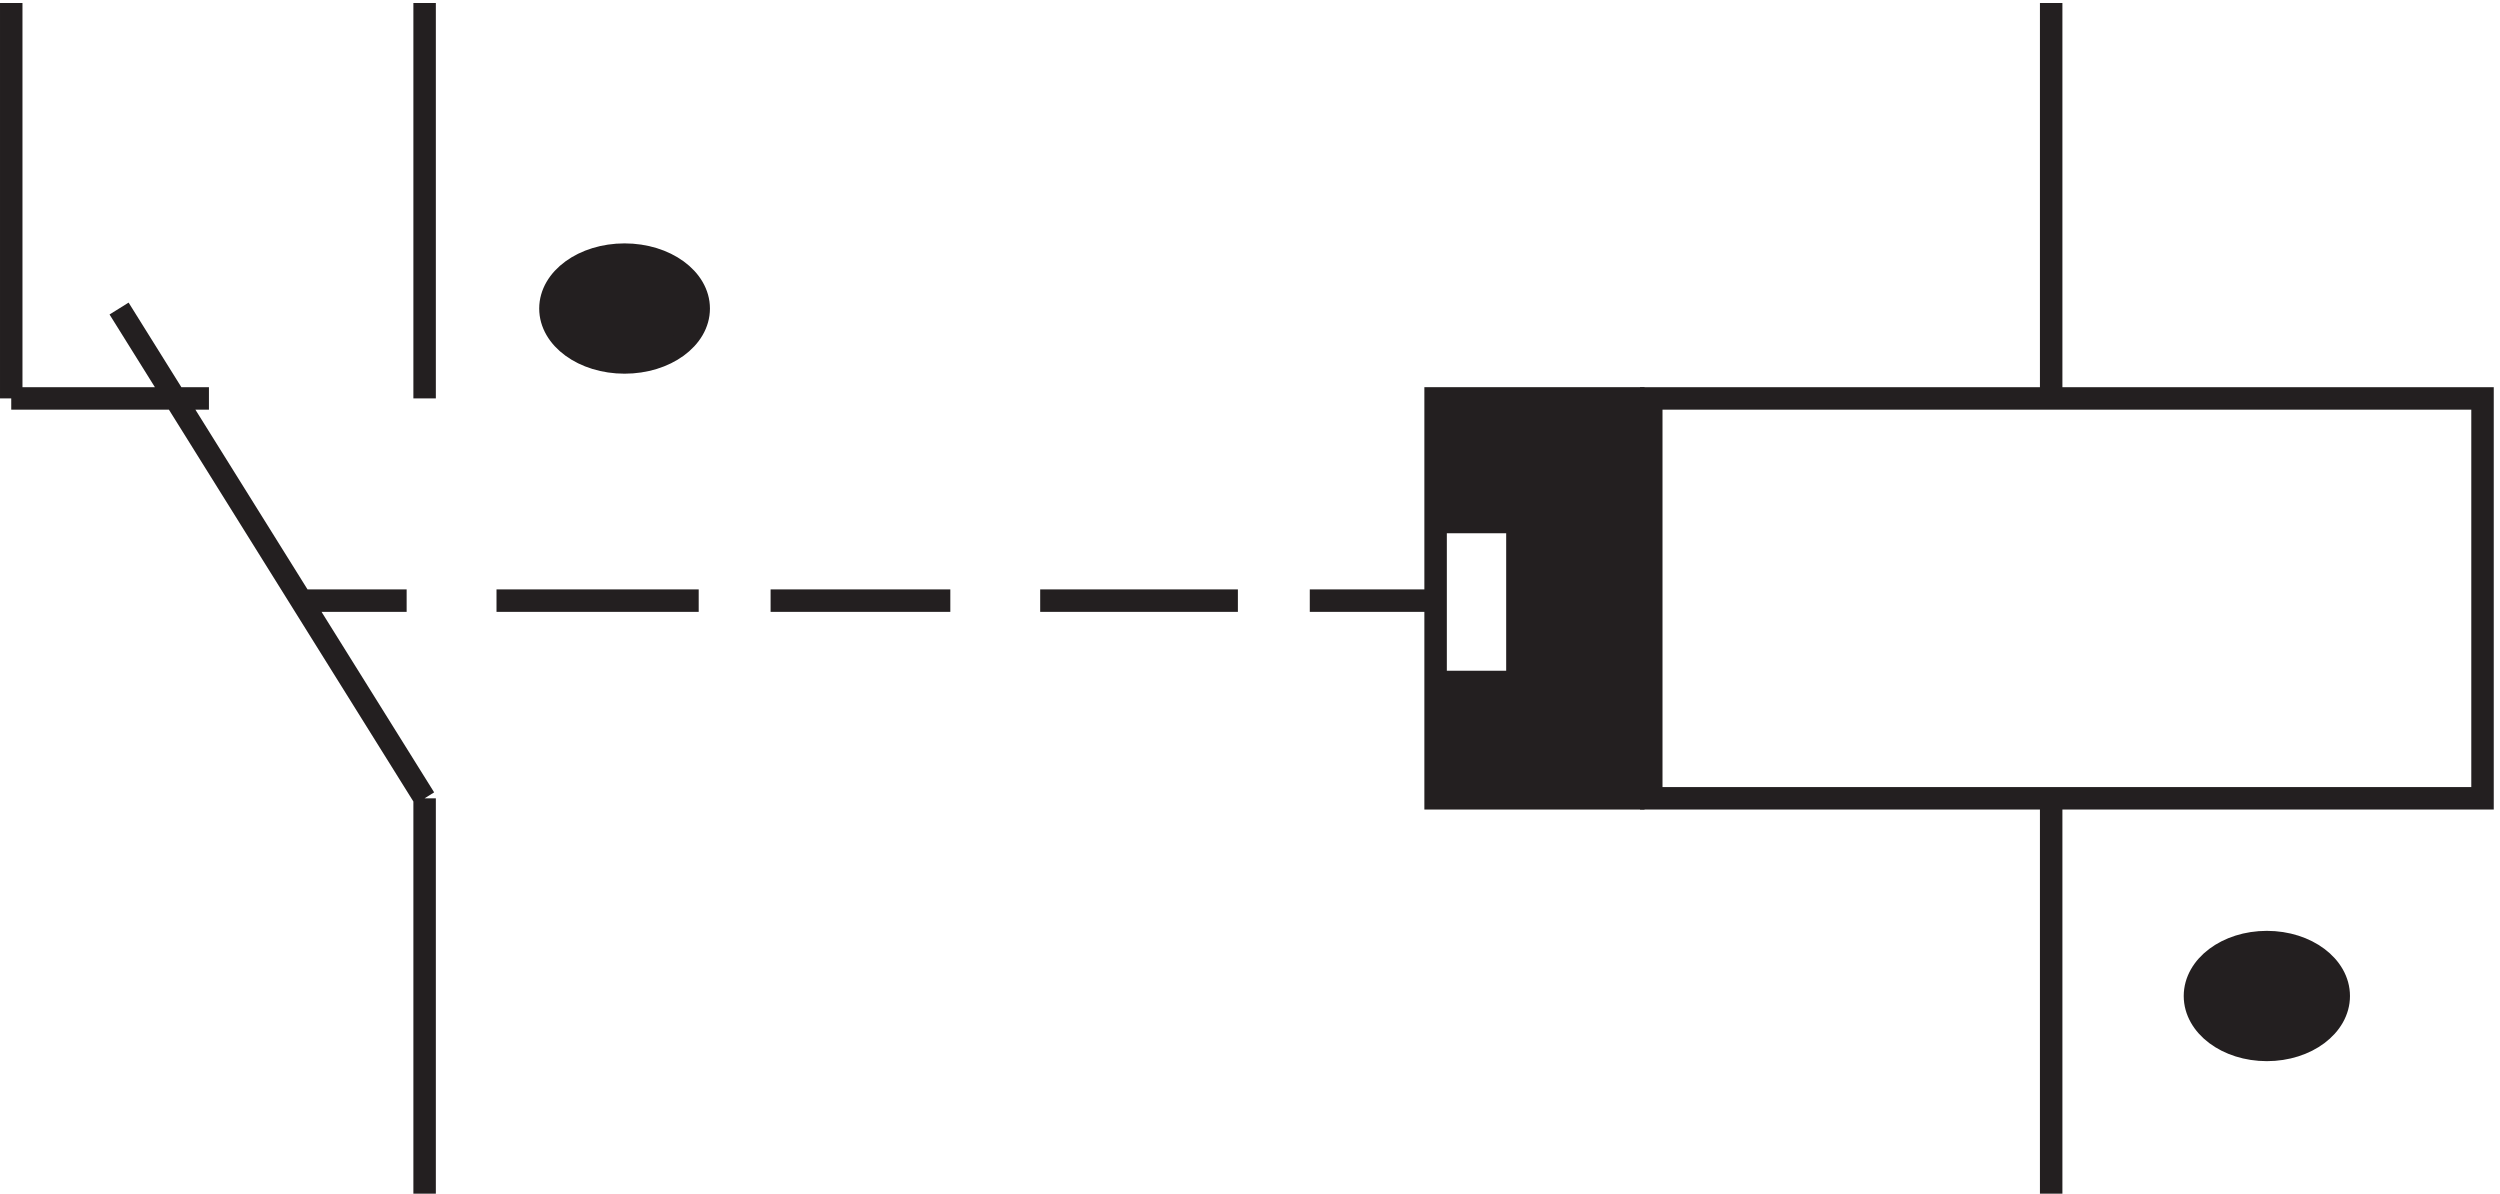
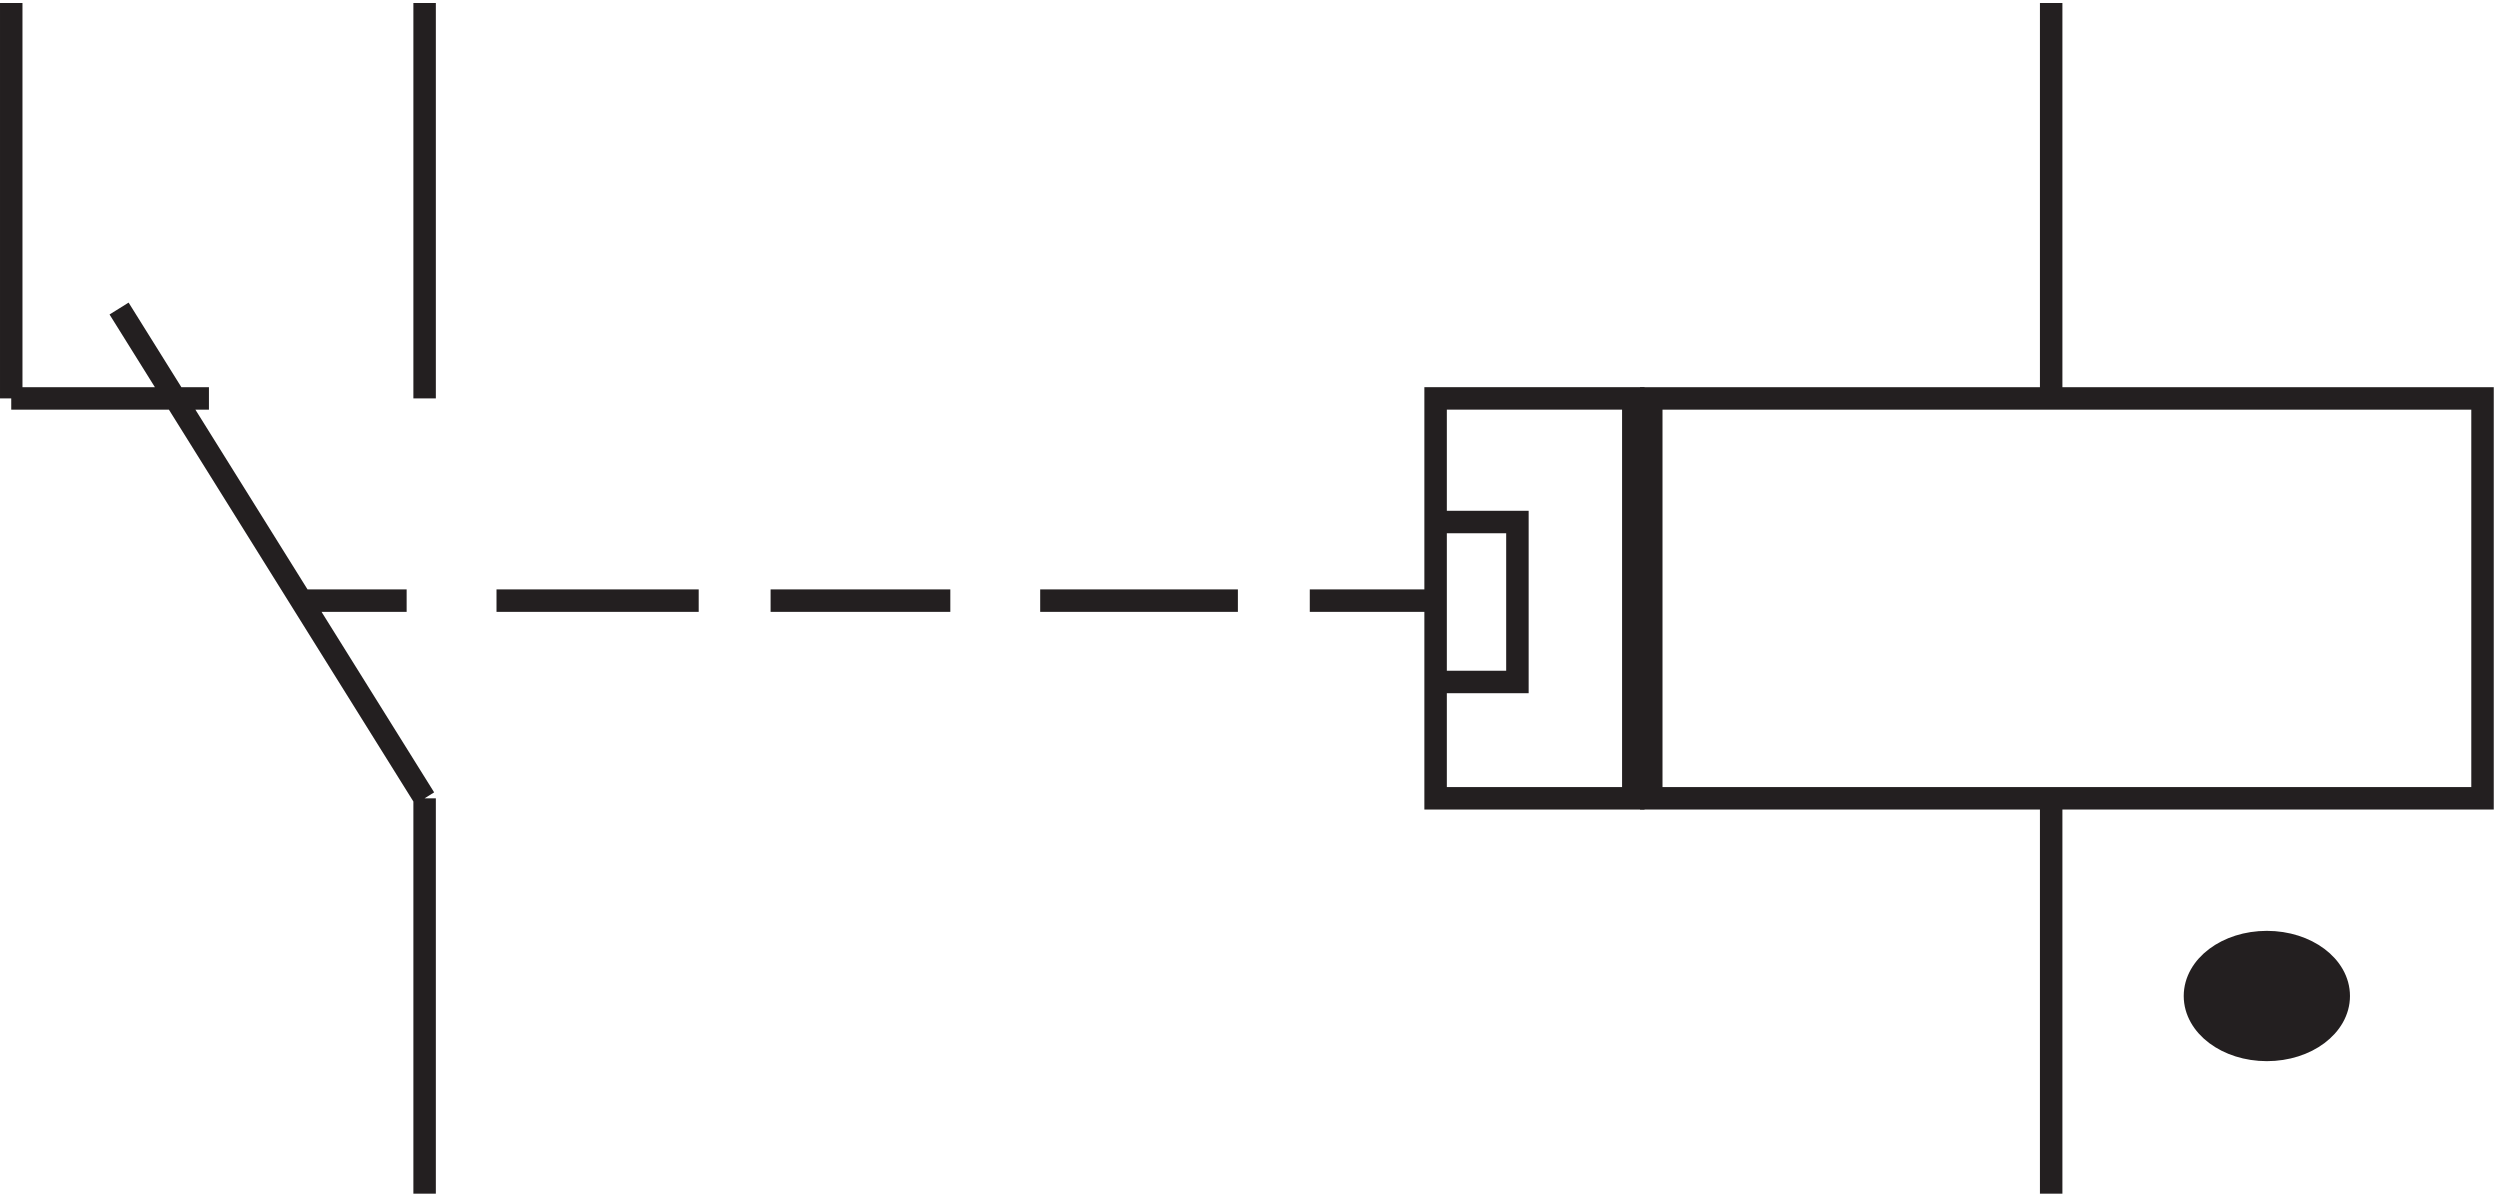
<svg xmlns="http://www.w3.org/2000/svg" xml:space="preserve" width="111" height="53">
  <path d="M99.332 201.168h36m30 0h67.5m24 0h60m30 0h66m24 0h42m-337.5 199.5v-132m0-133.5v-132m0 132-102 163.5m-36 102v-132m0 0h66m481.5 0h277.5v-133.5h-277.5zm133.5-133.5v-132m0 265.5v132" style="fill:none;stroke:#231f20;stroke-width:7.5;stroke-linecap:butt;stroke-linejoin:miter;stroke-miterlimit:10;stroke-dasharray:none;stroke-opacity:1" transform="matrix(.133 0 0 -.133 .056 53.422)" />
-   <path d="M478.832 135.168v38.836h27.313v53.398h-27.313v41.266h66v-133.5h-66" style="fill:#231f20;fill-opacity:1;fill-rule:evenodd;stroke:none" transform="matrix(.133 0 0 -.133 .056 53.422)" />
  <path d="M478.832 135.168v38.836h27.313v53.398h-27.313v41.266h66v-133.5zm0 97.5v-55.5" style="fill:none;stroke:#231f20;stroke-width:7.5;stroke-linecap:butt;stroke-linejoin:miter;stroke-miterlimit:10;stroke-dasharray:none;stroke-opacity:1" transform="matrix(.133 0 0 -.133 .056 53.422)" />
  <path d="M780.332 69.168c0-9.941-10.742-18-24-18-13.254 0-24 8.059-24 18s10.746 18 24 18c13.258 0 24-8.059 24-18" style="fill:#231f20;fill-opacity:1;fill-rule:evenodd;stroke:none" transform="matrix(.133 0 0 -.133 .056 53.422)" />
  <path d="M780.332 69.168c0-9.941-10.742-18-24-18-13.254 0-24 8.059-24 18s10.746 18 24 18c13.258 0 24-8.059 24-18z" style="fill:none;stroke:#231f20;stroke-width:7.5;stroke-linecap:butt;stroke-linejoin:miter;stroke-miterlimit:10;stroke-dasharray:none;stroke-opacity:1" transform="matrix(.133 0 0 -.133 .056 53.422)" />
-   <path d="M232.832 298.668c0-9.945-11.078-18-24.75-18-13.668 0-24.75 8.055-24.75 18 0 9.937 11.082 18 24.75 18 13.672 0 24.75-8.063 24.75-18" style="fill:#231f20;fill-opacity:1;fill-rule:evenodd;stroke:none" transform="matrix(.133 0 0 -.133 .056 53.422)" />
-   <path d="M232.832 298.668c0-9.945-11.078-18-24.75-18-13.668 0-24.75 8.055-24.75 18 0 9.937 11.082 18 24.75 18 13.672 0 24.75-8.063 24.75-18z" style="fill:none;stroke:#231f20;stroke-width:7.5;stroke-linecap:butt;stroke-linejoin:miter;stroke-miterlimit:10;stroke-dasharray:none;stroke-opacity:1" transform="matrix(.133 0 0 -.133 .056 53.422)" />
</svg>